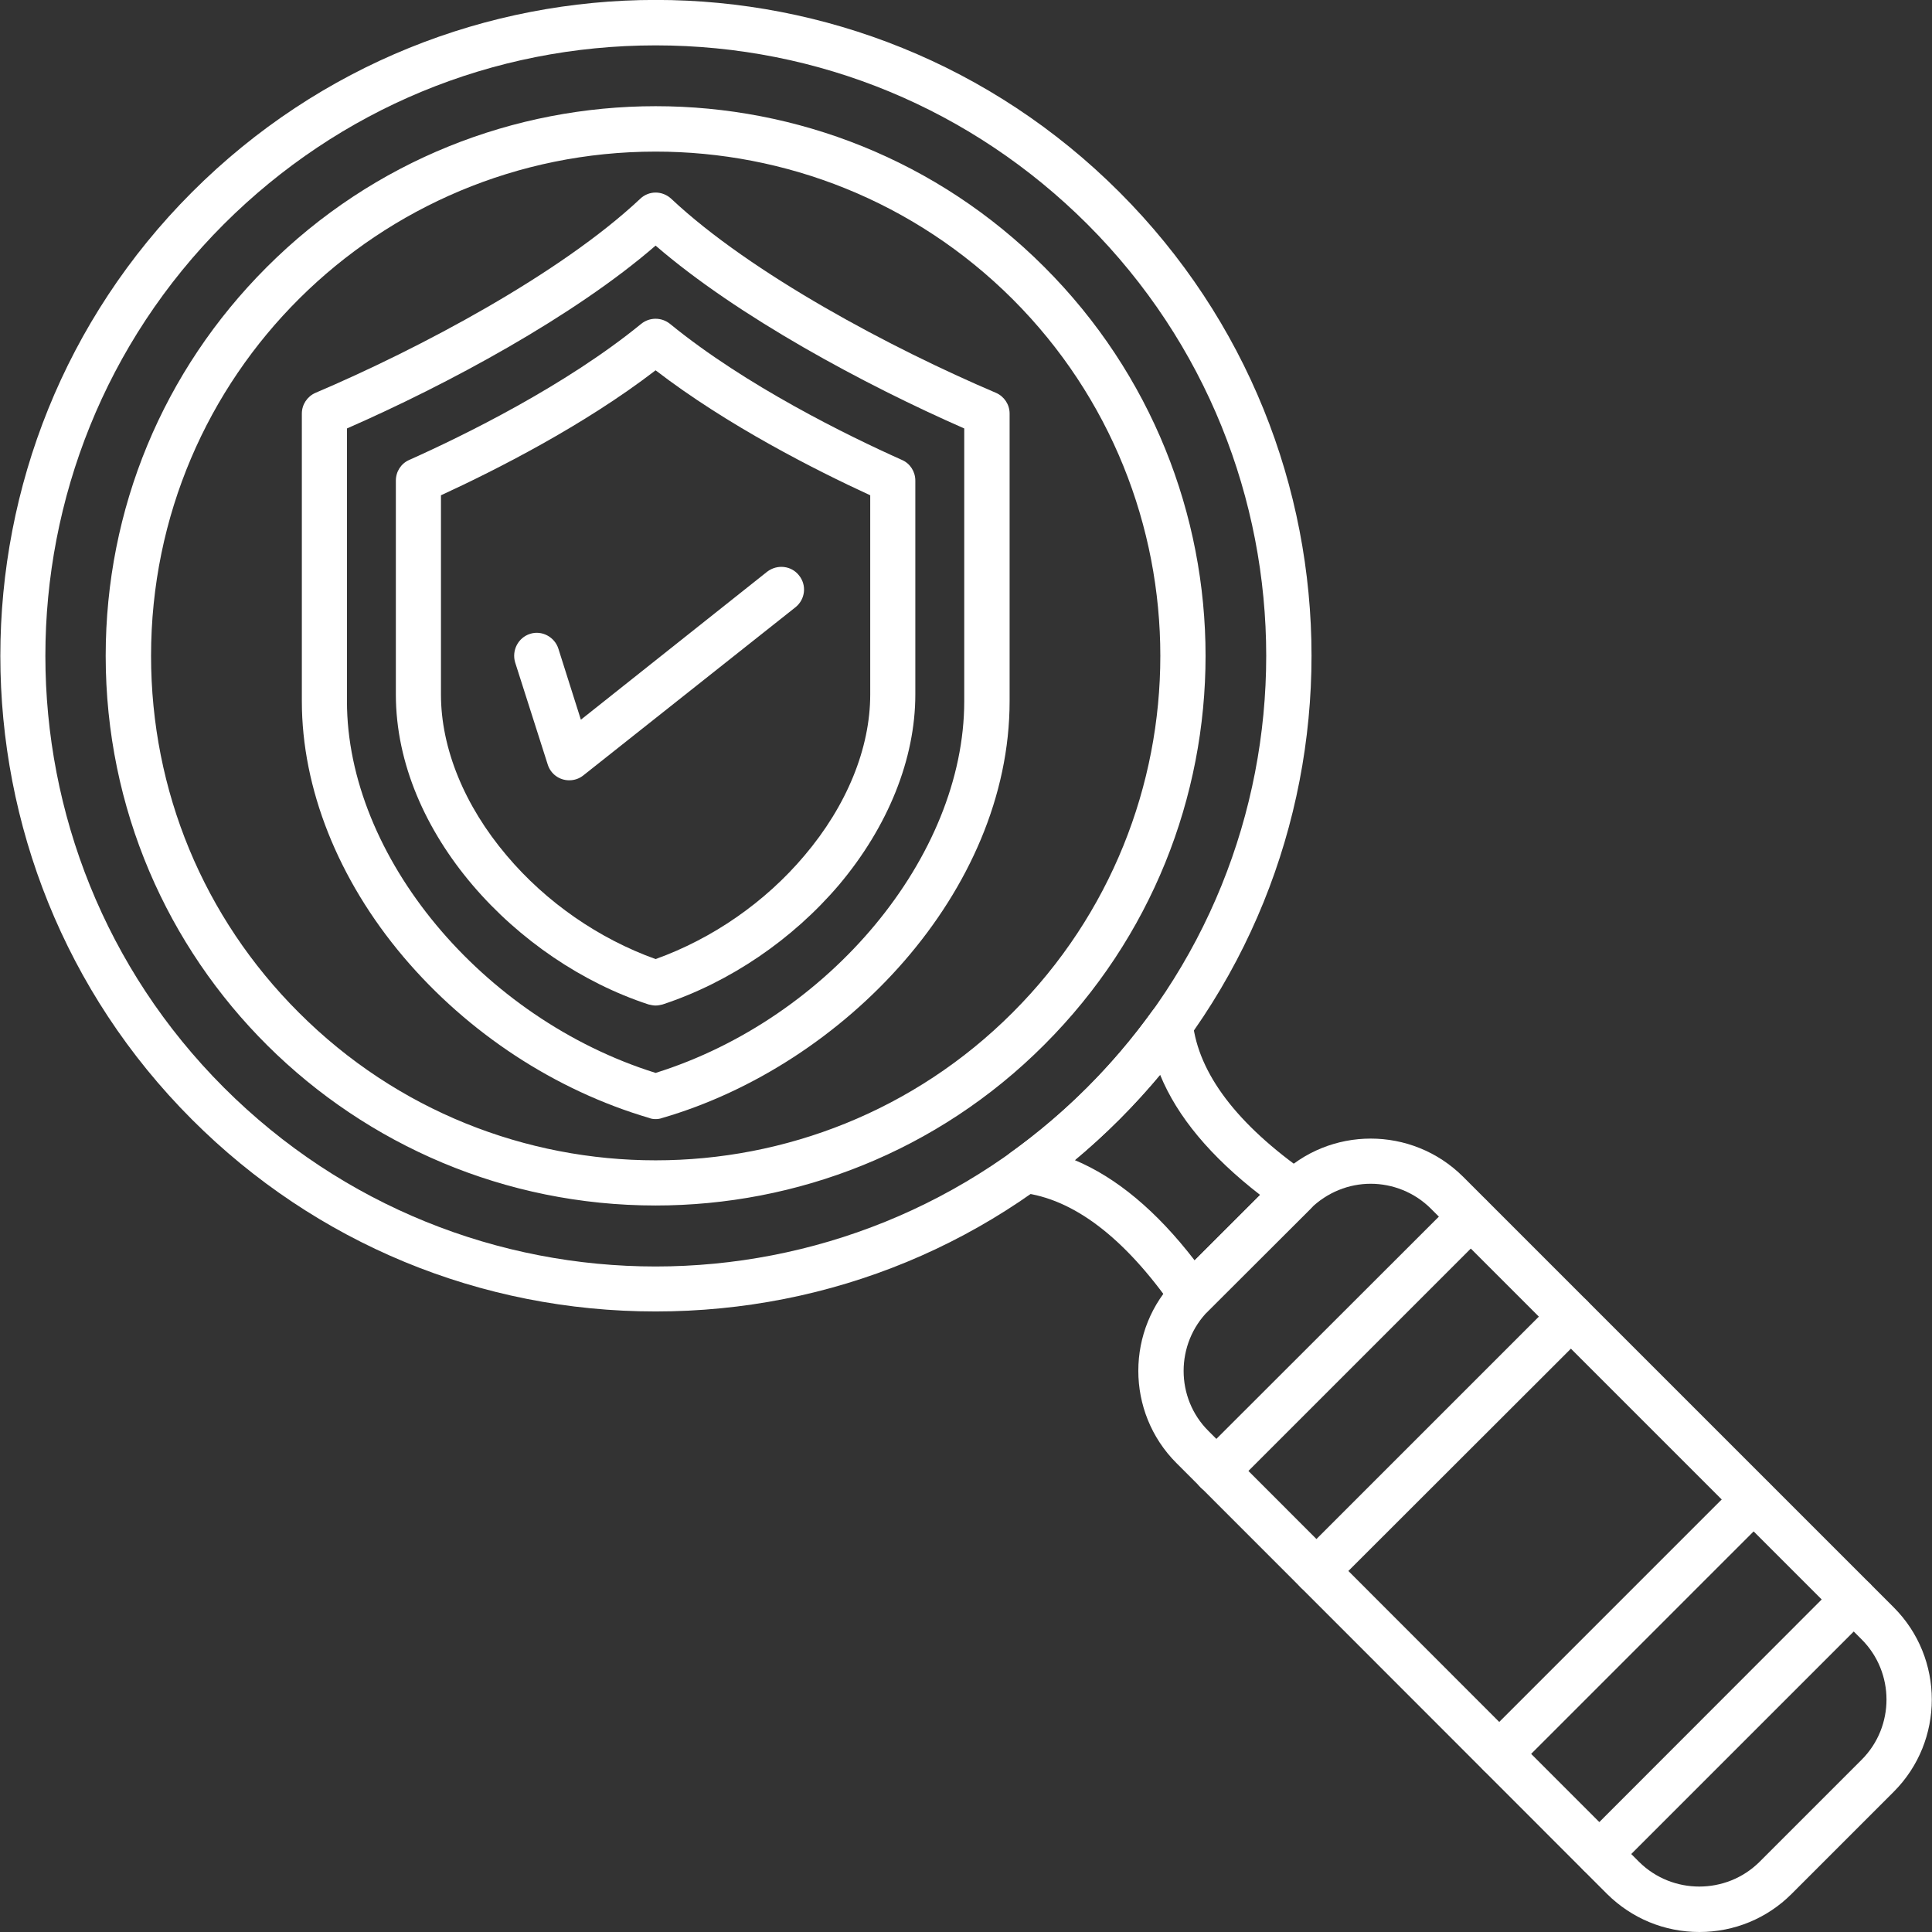
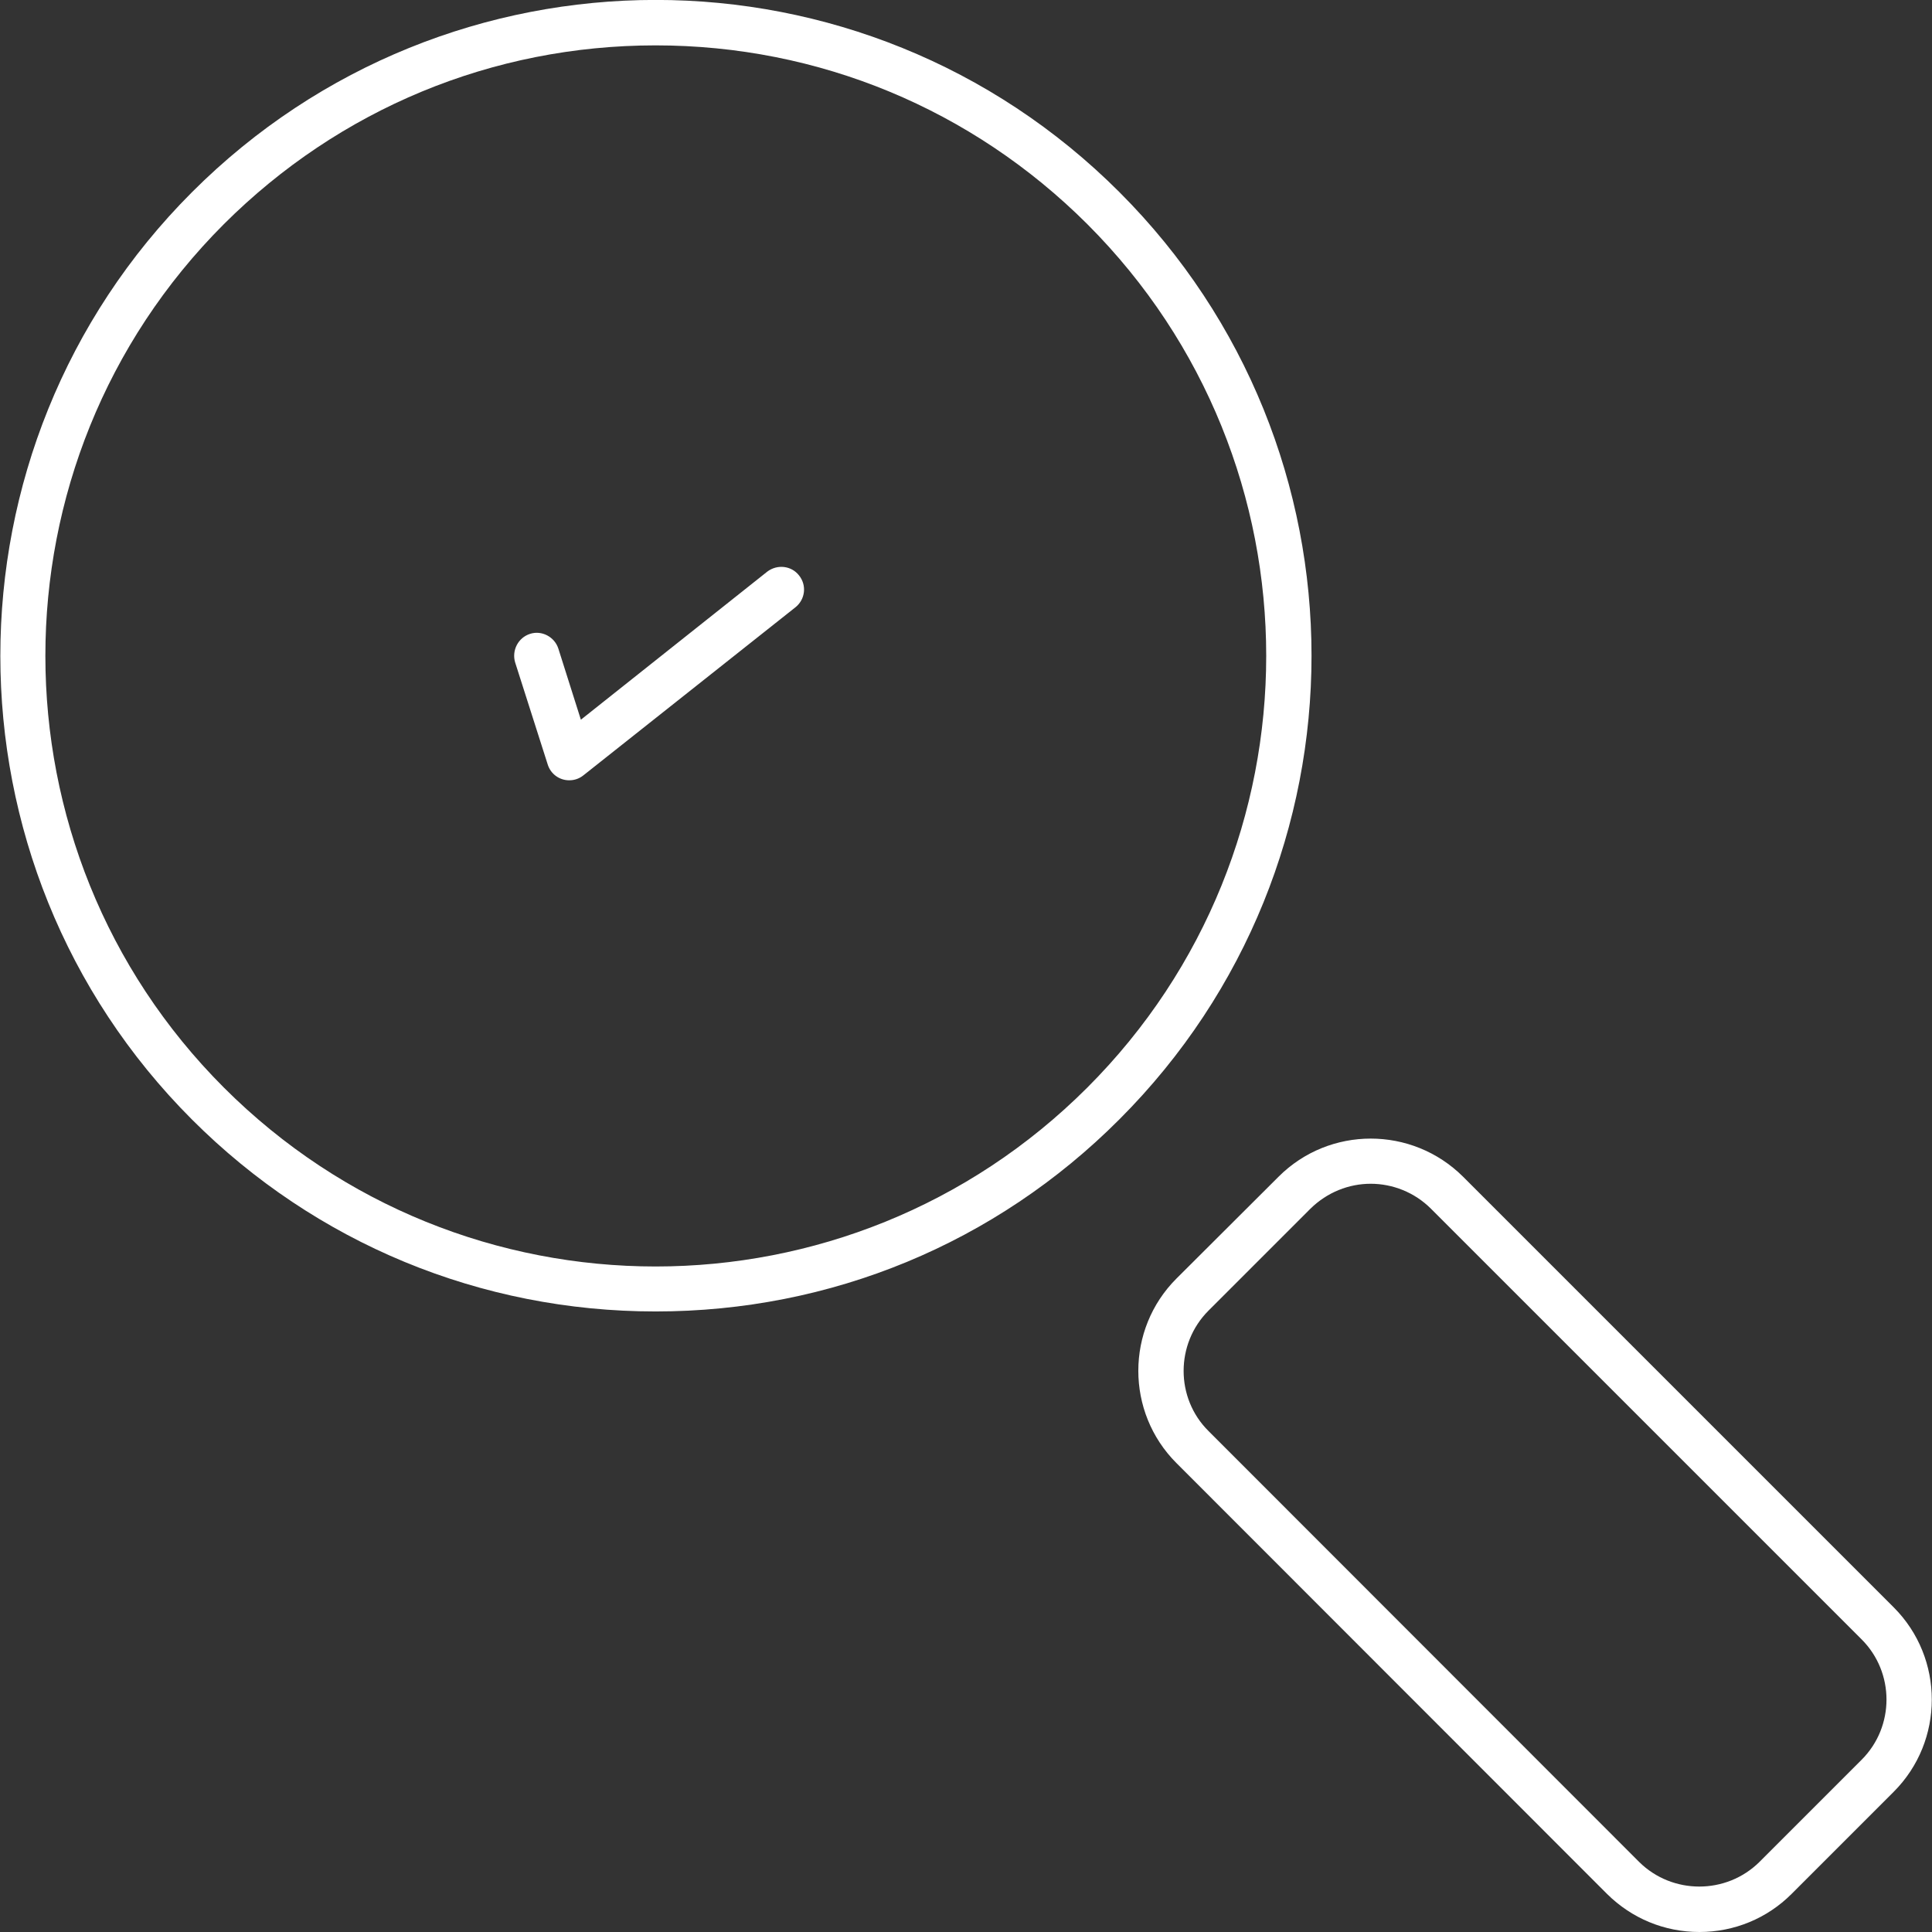
<svg xmlns="http://www.w3.org/2000/svg" class="" fill-rule="evenodd" xml:space="preserve" style="enable-background:new 0 0 512 512" viewBox="0 0 7111 7111" y="0" x="0" height="512" width="512">
  <rect x="0" y="0" width="7111" height="7111" fill="#333333" stroke="none" />
  <g>
    <path class="" data-sanitized-data-original="#000000" data-original="#000000" opacity="1" fill="#ffffff" d="M2413 4827c-644 0-1251-251-1706-706-941-941-941-2473 0-3414 943-943 2470-943 3413 0s943 2470 0 3413c-456 457-1062 707-1707 707zm0-4660c-600 0-1164 234-1589 658-876 876-876 2302 0 3178 878 878 2300 878 3178 0s878-2300 0-3178c-425-424-989-658-1589-658zM6255 7111c-129 0-249-50-340-140L4330 5385c-187-187-187-492 0-679l376-375c187-187 491-187 679 0l1585 1585c187 187 187 492 0 679l-376 376c-90 90-211 140-339 140zM5045 4357c-80 0-160 31-222 92l-375 375c-122 122-122 322 0 443l1585 1586c122 121 321 121 443 0l376-376c122-122 122-321 0-443L5267 4449c-61-61-142-92-222-92z" />
-     <path class="" data-sanitized-data-original="#000000" data-original="#000000" opacity="1" fill="#ffffff" d="M4388 4850c-27 0-53-13-69-36-181-260-369-402-557-424-75-8-101-106-39-150 199-144 372-317 516-516 45-62 142-36 151 39 21 188 163 376 423 557 43 30 49 90 11 129l-377 376c-15 16-37 25-59 25zm-432-580c153 64 301 187 441 369l241-241c-182-141-305-288-368-442-96 115-200 219-314 314zM5886 6907c-73 0-111-90-58-142l936-937c33-32 85-32 118 0 32 33 32 86 0 118l-937 937c-16 16-37 24-59 24zM4477 5498c-74 0-112-90-59-143l937-936c32-33 85-33 117 0 33 32 33 85 0 118l-936 936c-17 16-38 25-59 25zM5518 6539c-73 0-111-90-59-142l937-937c32-32 85-32 117 0 33 33 33 85 0 118l-936 936c-16 17-38 25-59 25zm-673-673c-73 0-111-90-59-142l937-937c32-32 85-32 118 0 32 33 32 85 0 118l-937 936c-16 17-37 25-59 25zM2413 4437c-1110 0-2024-895-2024-2023 0-541 211-1049 593-1431 789-789 2073-790 2862 0 791 791 791 2071 0 2862-394 395-913 592-1431 592zm0-3879c-1018 0-1857 821-1857 1856 0 496 193 963 544 1313 724 725 1902 725 2627 0s725-1901 0-2626c-363-362-838-543-1314-543z" />
-     <path class="" data-sanitized-data-original="#000000" data-original="#000000" opacity="1" fill="#ffffff" d="M2413 4119c-8 0-16-1-23-4-347-102-668-313-905-593-241-285-374-620-374-941V1522c0-33 20-63 50-76 385-164 901-438 1195-714 32-31 82-31 115 0 294 276 810 550 1195 714 30 13 50 43 50 76v1059c0 699-607 1339-1279 1534-8 3-16 4-24 4zM1277 1577v1004c0 571 497 1168 1136 1368 639-200 1136-797 1136-1368V1577c-367-161-834-412-1136-673-301 261-768 512-1136 673z" />
-     <path class="" data-sanitized-data-original="#000000" data-original="#000000" opacity="1" fill="#ffffff" d="M2413 3701c-9 0-17-2-26-4-486-159-930-631-930-1141v-787c0-33 19-63 49-76 199-89 575-273 854-501 31-25 75-25 106 0 279 228 655 412 854 501 30 13 49 43 49 76v787c0 237-100 486-281 701-171 201-401 358-649 440-8 2-17 4-26 4zm-790-1878v733c0 198 86 409 242 593 145 172 339 306 548 381 209-75 403-209 548-381 156-184 242-395 242-593v-733c-202-93-526-257-790-460-264 203-588 367-790 460z" />
    <path class="" data-sanitized-data-original="#000000" data-original="#000000" opacity="1" fill="#ffffff" d="M2095 2872c-36 0-68-23-79-58l-120-376c-13-44 11-91 55-105 43-14 90 11 104 54l83 262 686-545c37-28 89-22 117 14 29 36 23 88-13 117l-781 619c-15 12-33 18-52 18z" />
  </g>
</svg>